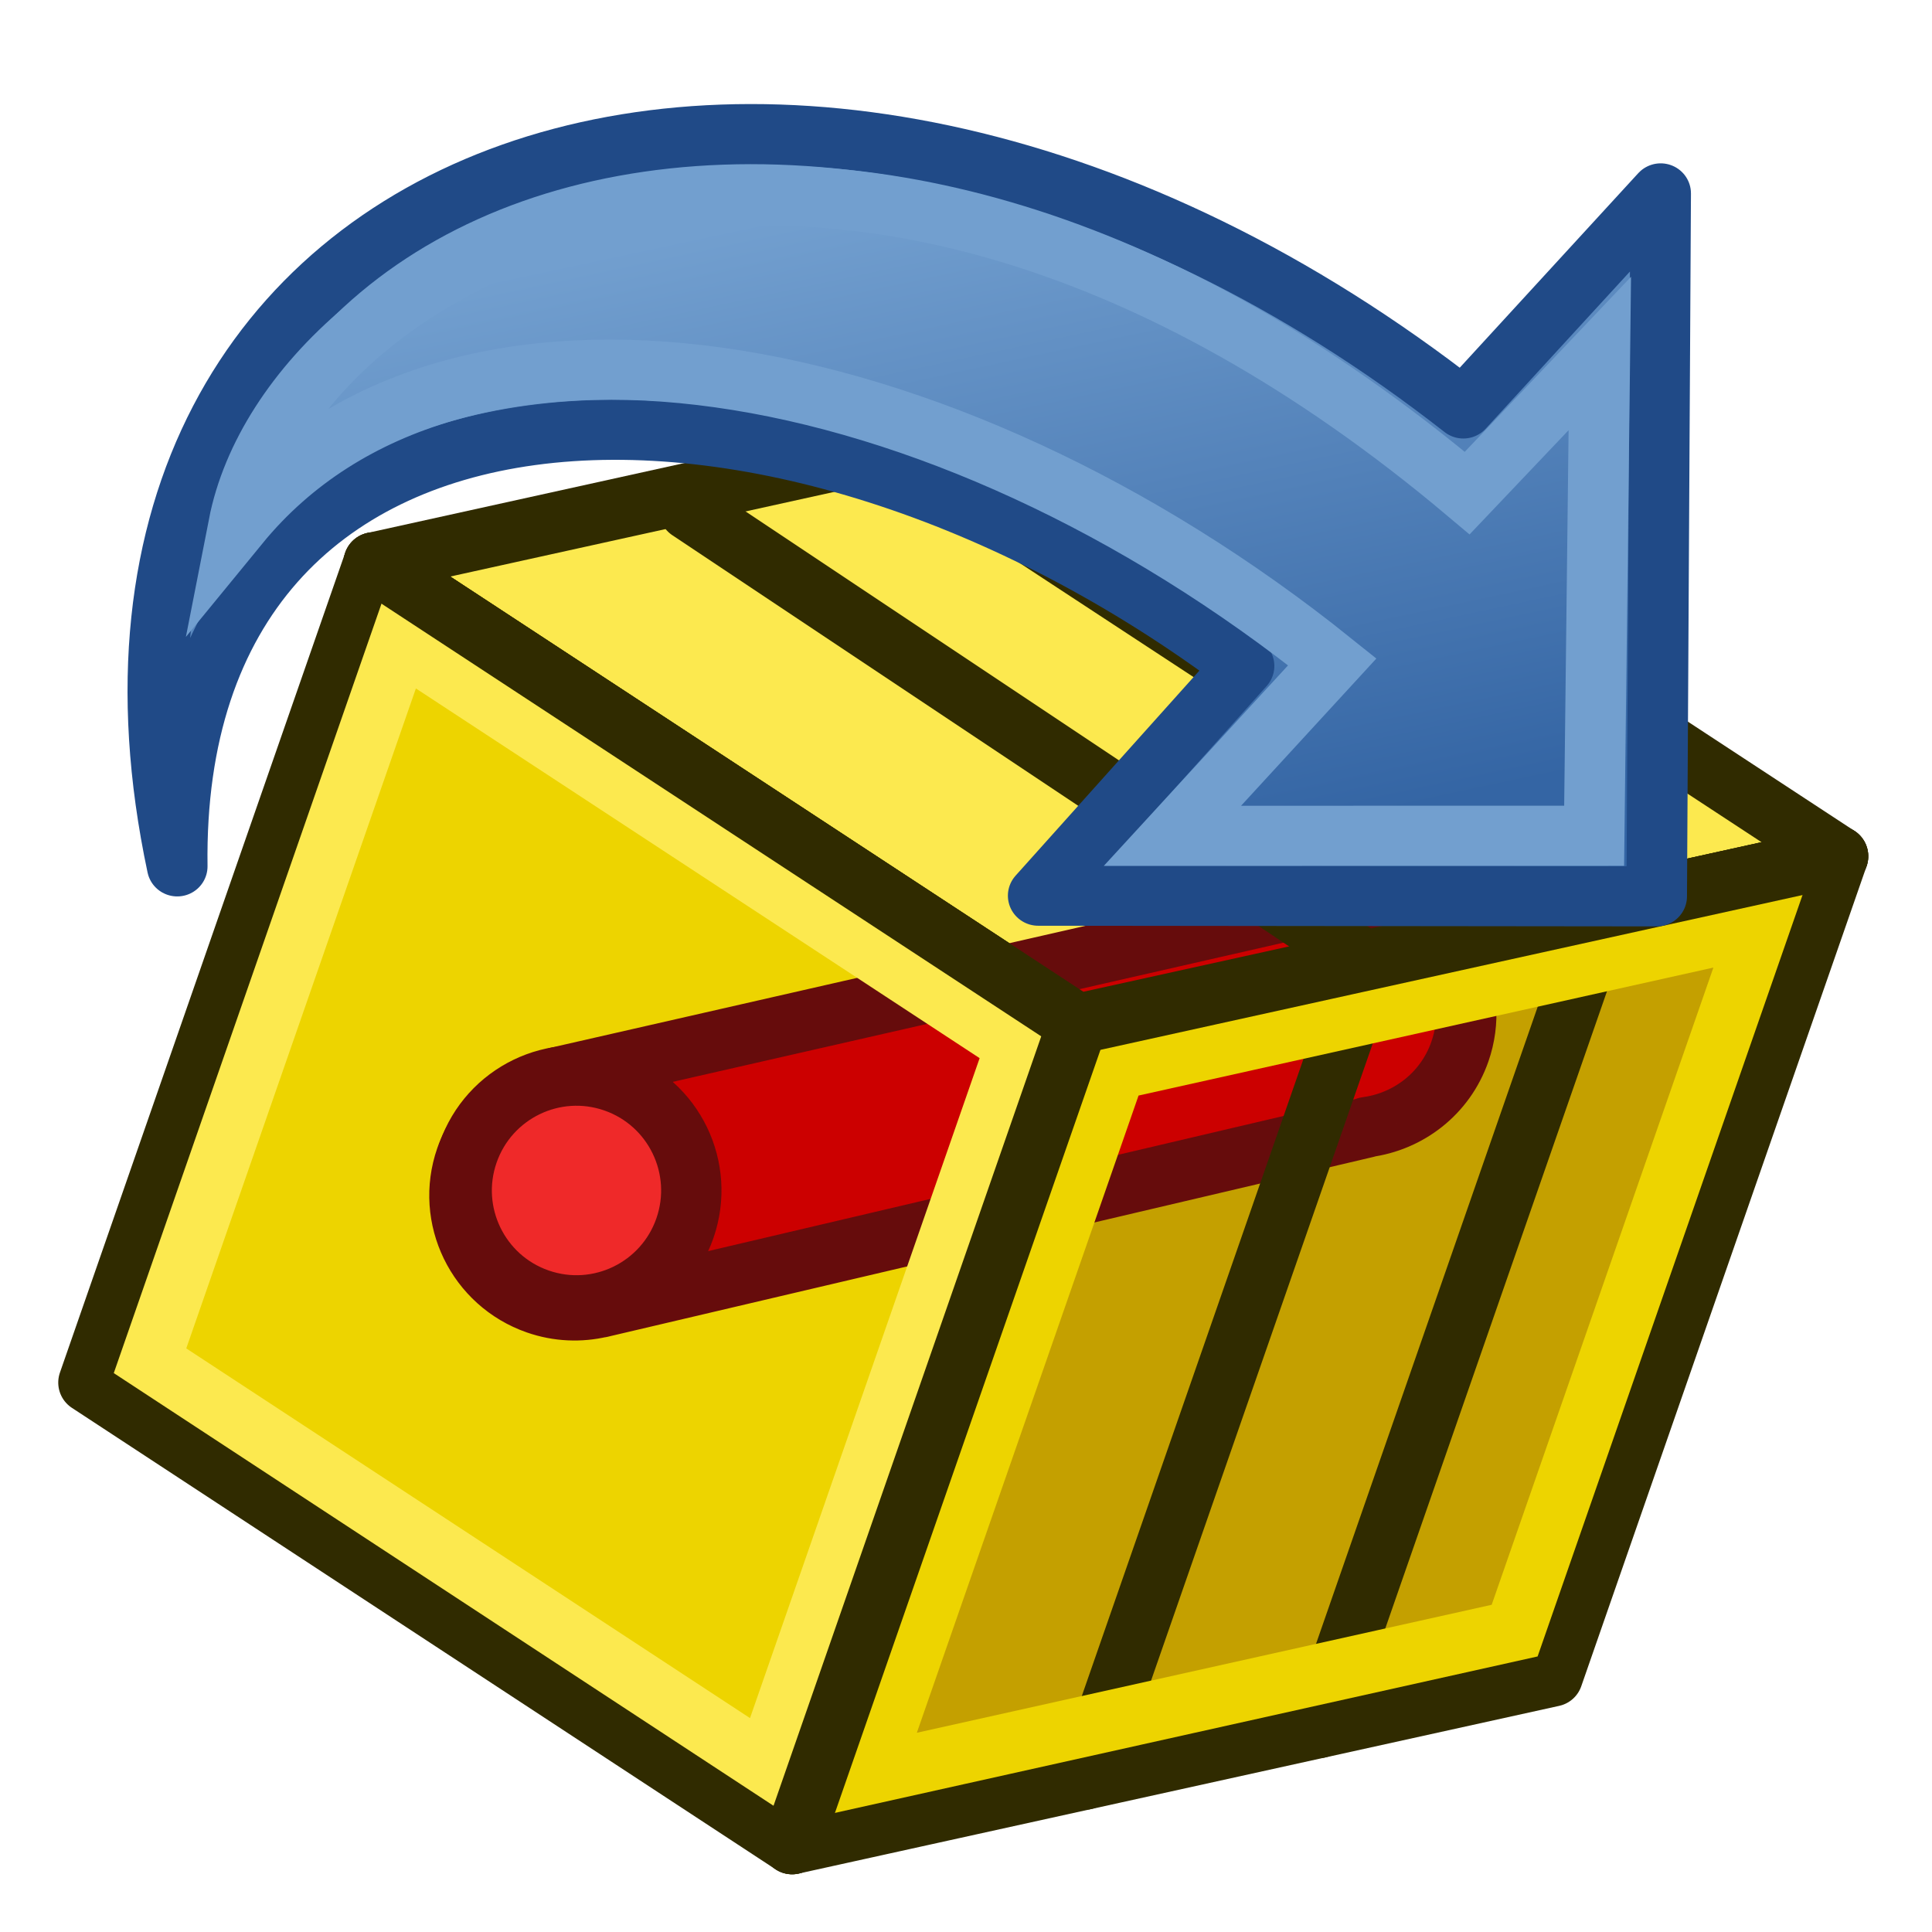
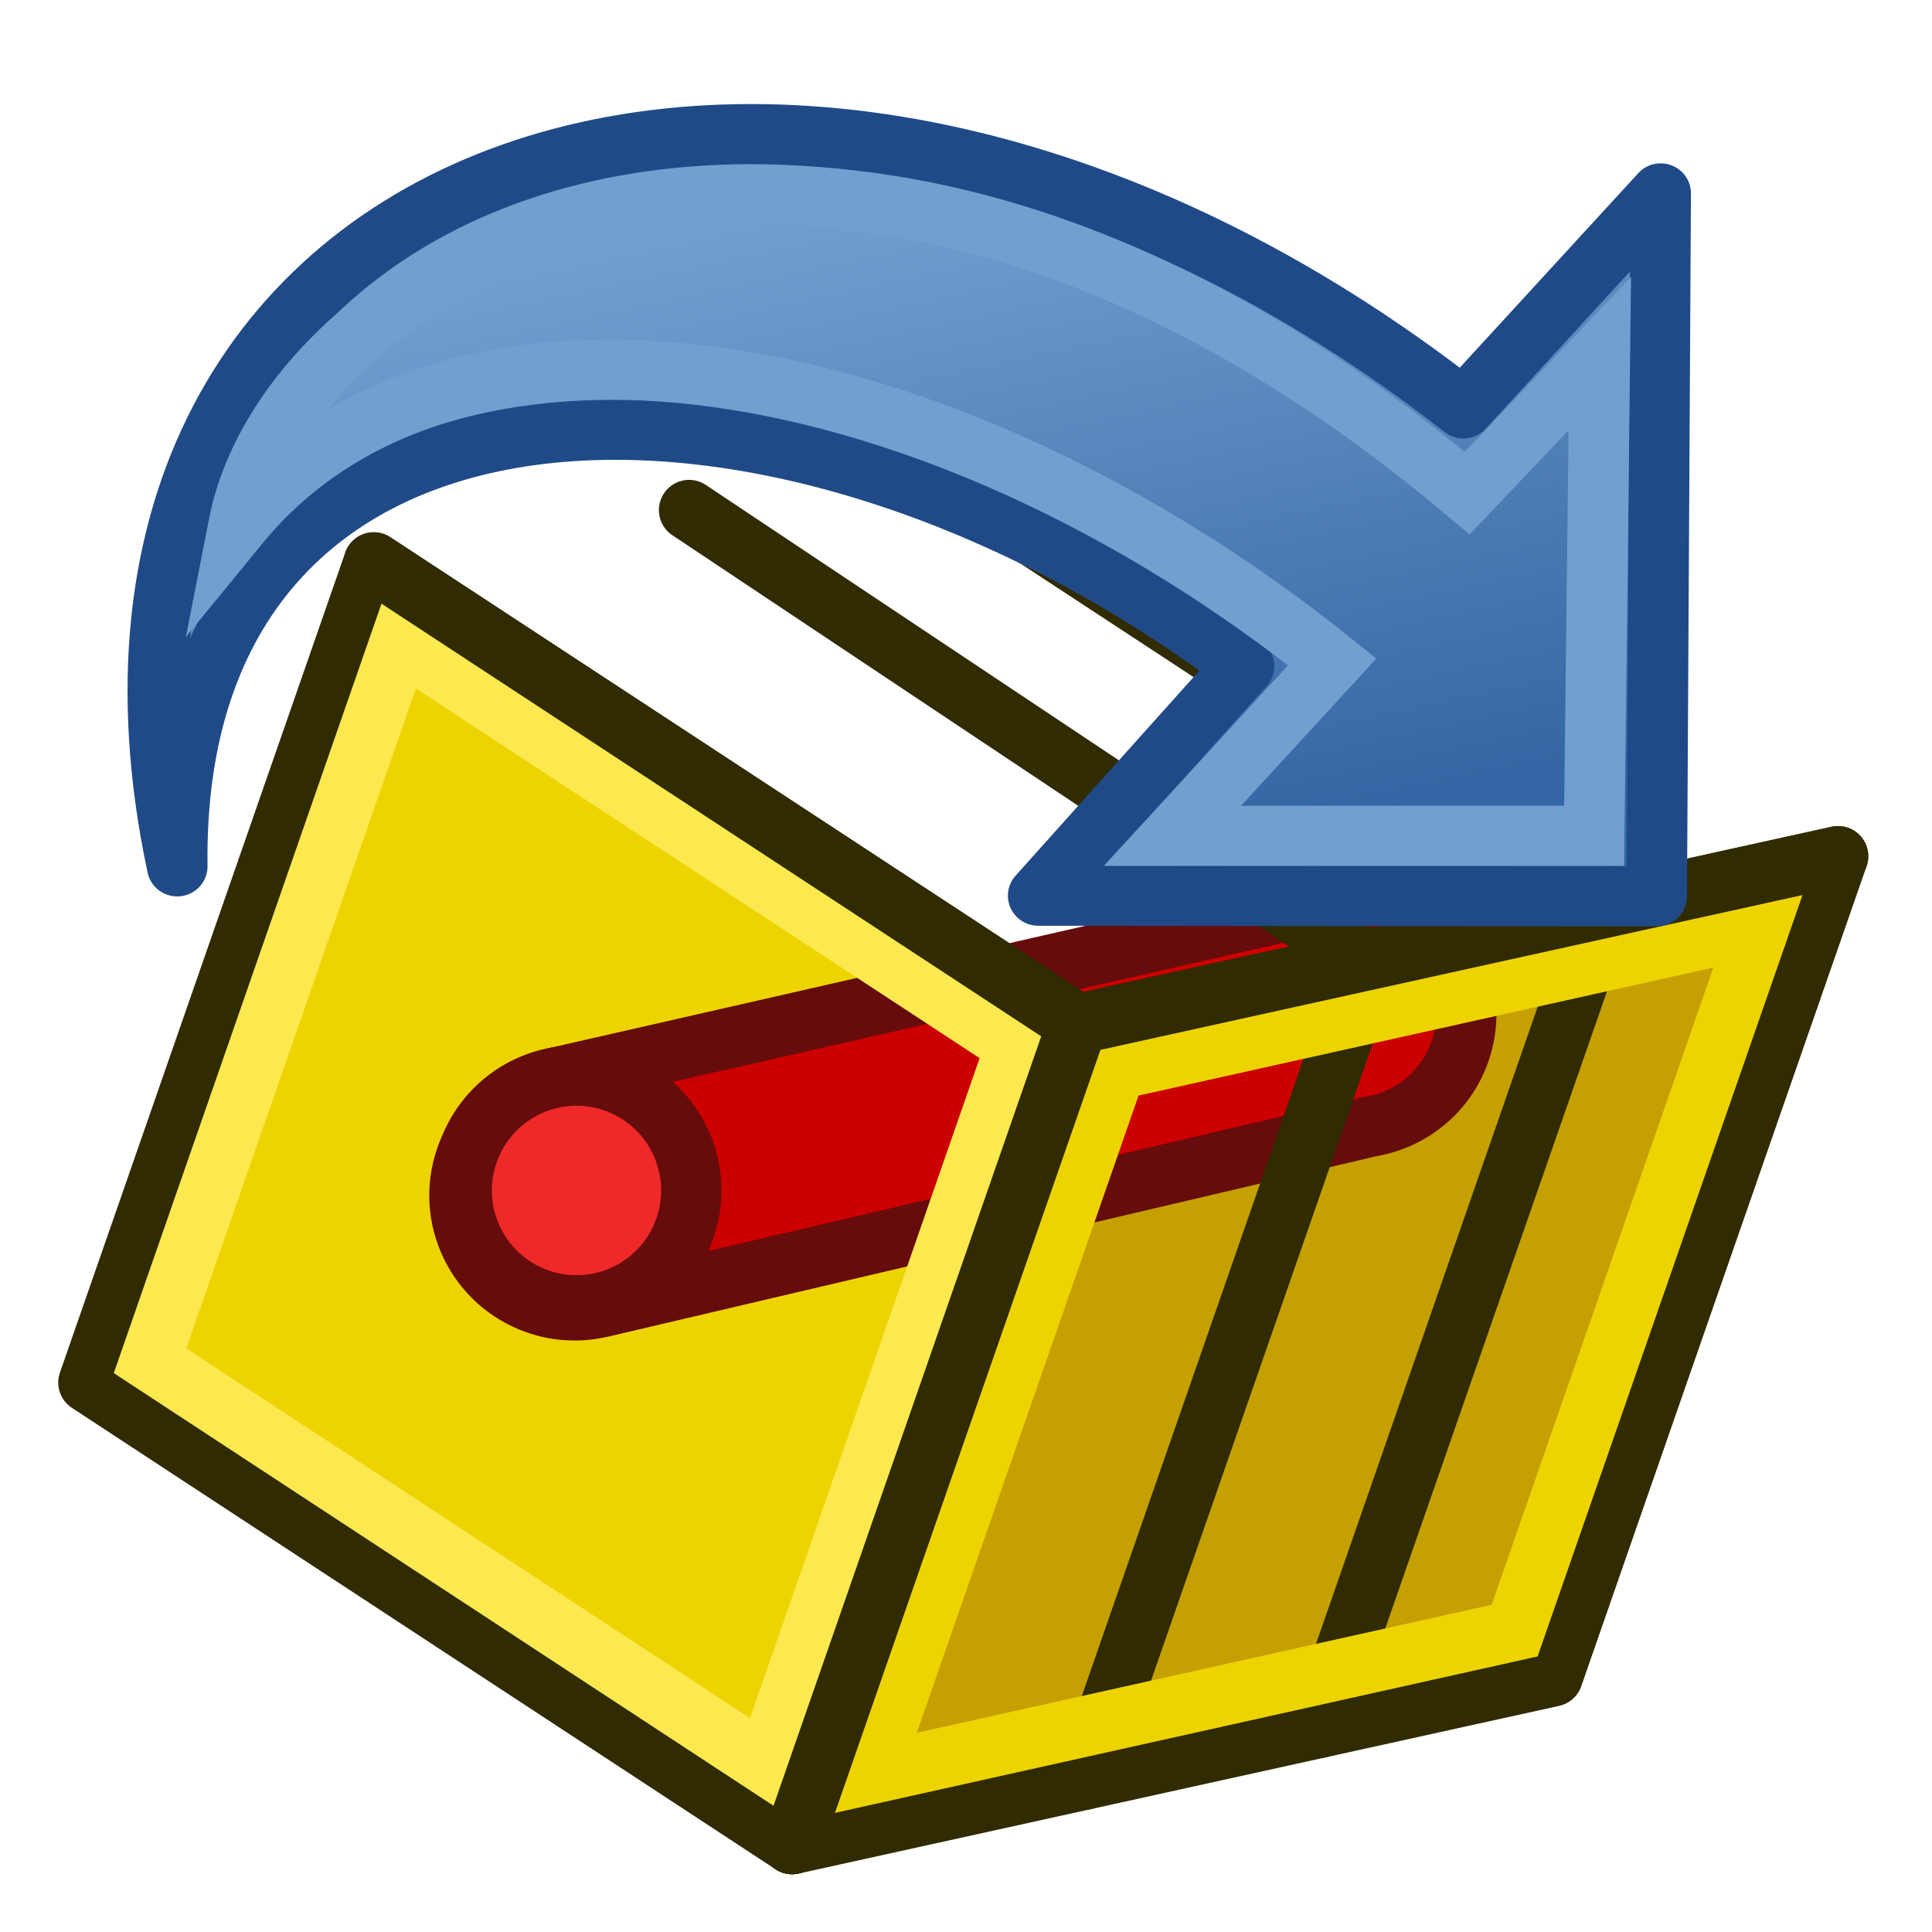
<svg xmlns="http://www.w3.org/2000/svg" xmlns:xlink="http://www.w3.org/1999/xlink" width="64px" height="64px" id="svg2860" version="1.1">
  <defs id="defs2862">
    <linearGradient xlink:href="#linearGradient3063" id="linearGradient3104" gradientUnits="userSpaceOnUse" x1="42.703" y1="20.547" x2="26.606" y2="33.634" />
    <linearGradient id="linearGradient3063">
      <stop id="stop3065" offset="0" style="stop-color:#729fcf;stop-opacity:1" />
      <stop id="stop3067" offset="1" style="stop-color:#204a87;stop-opacity:1" />
    </linearGradient>
    <linearGradient xlink:href="#linearGradient2380" id="linearGradient3102" gradientUnits="userSpaceOnUse" x1="41.792" y1="20.135" x2="23.706" y2="34.083" />
    <linearGradient id="linearGradient2380">
      <stop style="stop-color:#729fcf;stop-opacity:1" offset="0" id="stop2382" />
      <stop style="stop-color:#3465a4;stop-opacity:1" offset="1" id="stop2384" />
    </linearGradient>
  </defs>
  <g id="layer1">
    <g id="g12" transform="matrix(0.798,0.278,-0.278,0.799,51.493,11.654)" style="stroke-width:1.183">
-       <path style="display:inline;opacity:1;fill:#fce94f;fill-opacity:1;stroke:#302b00;stroke-width:2.366;stroke-linecap:butt;stroke-linejoin:round;stroke-opacity:1" d="M 3,19 29,3 61,11 35,27 Z" id="path3856-6" transform="translate(-44,4)" />
      <path id="rect3011-8" d="M -9,31 V 65 L -41,57 V 23 Z" style="font-variation-settings:normal;display:inline;opacity:1;vector-effect:none;fill:#edd400;fill-opacity:1;stroke:#302b00;stroke-width:2.366;stroke-linecap:butt;stroke-linejoin:round;stroke-miterlimit:4;stroke-dasharray:none;stroke-dashoffset:0;stroke-opacity:1;-inkscape-stroke:none;stop-color:#000000;stop-opacity:1" />
      <path style="display:inline;opacity:1;fill:#c4a000;fill-opacity:1;stroke:#302b00;stroke-width:2.366;stroke-linecap:butt;stroke-linejoin:round;stroke-opacity:1" d="M 35,61 V 27 L 61,11 v 34 z" id="path3858-8" transform="translate(-44,4)" />
      <path id="ellipse6" style="display:inline;fill:#cc0000;stroke:#660c0c;stroke-width:2.366;stroke-linecap:round;stroke-linejoin:round;stroke-opacity:1" d="m 1.006,22.61 c -0.89,1.1e-4 -1.718,0.26 -2.417,0.703 v 0 l -26.161,16.354 -0.061,0.272 c -1.365,0.77 -2.288,2.226 -2.288,3.897 5.34e-4,2.474 2.018,4.48 4.507,4.48 0.888,-1.09e-4 1.714,-0.258 2.411,-0.699 l 0.002,0.004 0.107,-0.069 25.933,-16.45 -0.006,-0.012 c 1.47,-0.738 2.481,-2.248 2.481,-3.997 5.985e-4,-2.475 -2.017,-4.482 -4.507,-4.482 z" />
      <path style="display:inline;opacity:1;fill:none;stroke:#302b00;stroke-width:2.366;stroke-linecap:round;stroke-linejoin:round;stroke-opacity:1" d="M 45,54.846 V 21 L 14,13" id="path3886-6" transform="translate(-44,4)" />
      <path style="display:inline;opacity:1;fill:none;stroke:#302b00;stroke-width:2.366;stroke-linecap:round;stroke-linejoin:round;stroke-opacity:1" d="M 53,49.923 V 16 L 21,8" id="path3888-5" transform="translate(-44,4)" />
      <path style="display:inline;opacity:1;fill:none;stroke:#edd400;stroke-width:2.366;stroke-linecap:butt;stroke-linejoin:miter;stroke-opacity:1" d="M -7,61.4 V 32.2 L 15,18.6 v 29.2 z" id="path3858-6-8" />
      <path id="rect3011-3-6" d="m -11,32.6 v 29.8 l -28,-7 V 25.6 Z" style="display:inline;opacity:1;fill:none;stroke:#fce94f;stroke-width:2.366;stroke-linecap:round;stroke-linejoin:miter;stroke-miterlimit:4" />
      <circle style="display:inline;fill:#ef2929;stroke:#660c0c;stroke-width:2.366;stroke-linecap:round;stroke-linejoin:round;stroke-opacity:1" id="path2" cx="-25.404" cy="43.61" r="4.5" />
      <path style="opacity:1;fill:none;fill-opacity:1;stroke:#302b00;stroke-width:2.366;stroke-linecap:round;stroke-linejoin:round;stroke-opacity:1" d="M -41,23 -9,31 17,15" id="path11" />
      <path style="opacity:1;fill:none;fill-opacity:1;stroke:#302b00;stroke-width:2.366;stroke-linecap:round;stroke-linejoin:round;stroke-opacity:1" d="M -9,31 V 65" id="path12" />
    </g>
    <g id="g3808" transform="translate(44,-4)">
      <g transform="translate(-47,21.692)" id="g3863">
        <g style="fill:url(#linearGradient3104);fill-opacity:1;stroke:#204a87;stroke-width:0.733;stroke-opacity:1" transform="matrix(-0.793,-0.665,-0.67,0.787,77.66,0.94)" id="g1878">
          <path style="color:#000000;display:block;overflow:visible;visibility:visible;fill:url(#linearGradient3102);fill-opacity:1;fill-rule:nonzero;stroke:#204a87;stroke-width:1.933;stroke-linecap:butt;stroke-linejoin:round;stroke-miterlimit:4;stroke-dasharray:none;stroke-dashoffset:0;stroke-opacity:1;marker:none" d="M 44.307,50.23 C 62.821,35.819 49.665,13.412 22.462,12.498 L 22.114,3.152 7.625,20.497 22.714,33.219 c 0,0 -0.252,-9.881 -0.252,-9.881 18.83,0.999 32.982,14.072 21.844,26.892 z" id="path1880" />
        </g>
        <g id="g2805" transform="matrix(-0.697,-0.584,-0.589,0.691,72.35,1.013)" style="fill:none;stroke:#729fcf;stroke-width:0.733;stroke-opacity:1">
          <path id="path2807" d="M 52.369,42.345 C 57.337,33.466 49.176,12.602 19.056,12.673 L 18.678,5.663 7.438,19.283 19.129,29.167 18.808,20.555 c 18.245,0.382 33.804,9.458 33.561,21.79 z" style="color:#000000;display:block;overflow:visible;visibility:visible;fill:none;stroke:#729fcf;stroke-width:2.201;stroke-linecap:butt;stroke-linejoin:miter;stroke-miterlimit:21;stroke-dasharray:none;stroke-dashoffset:0;stroke-opacity:1;marker:none" />
        </g>
      </g>
    </g>
  </g>
</svg>